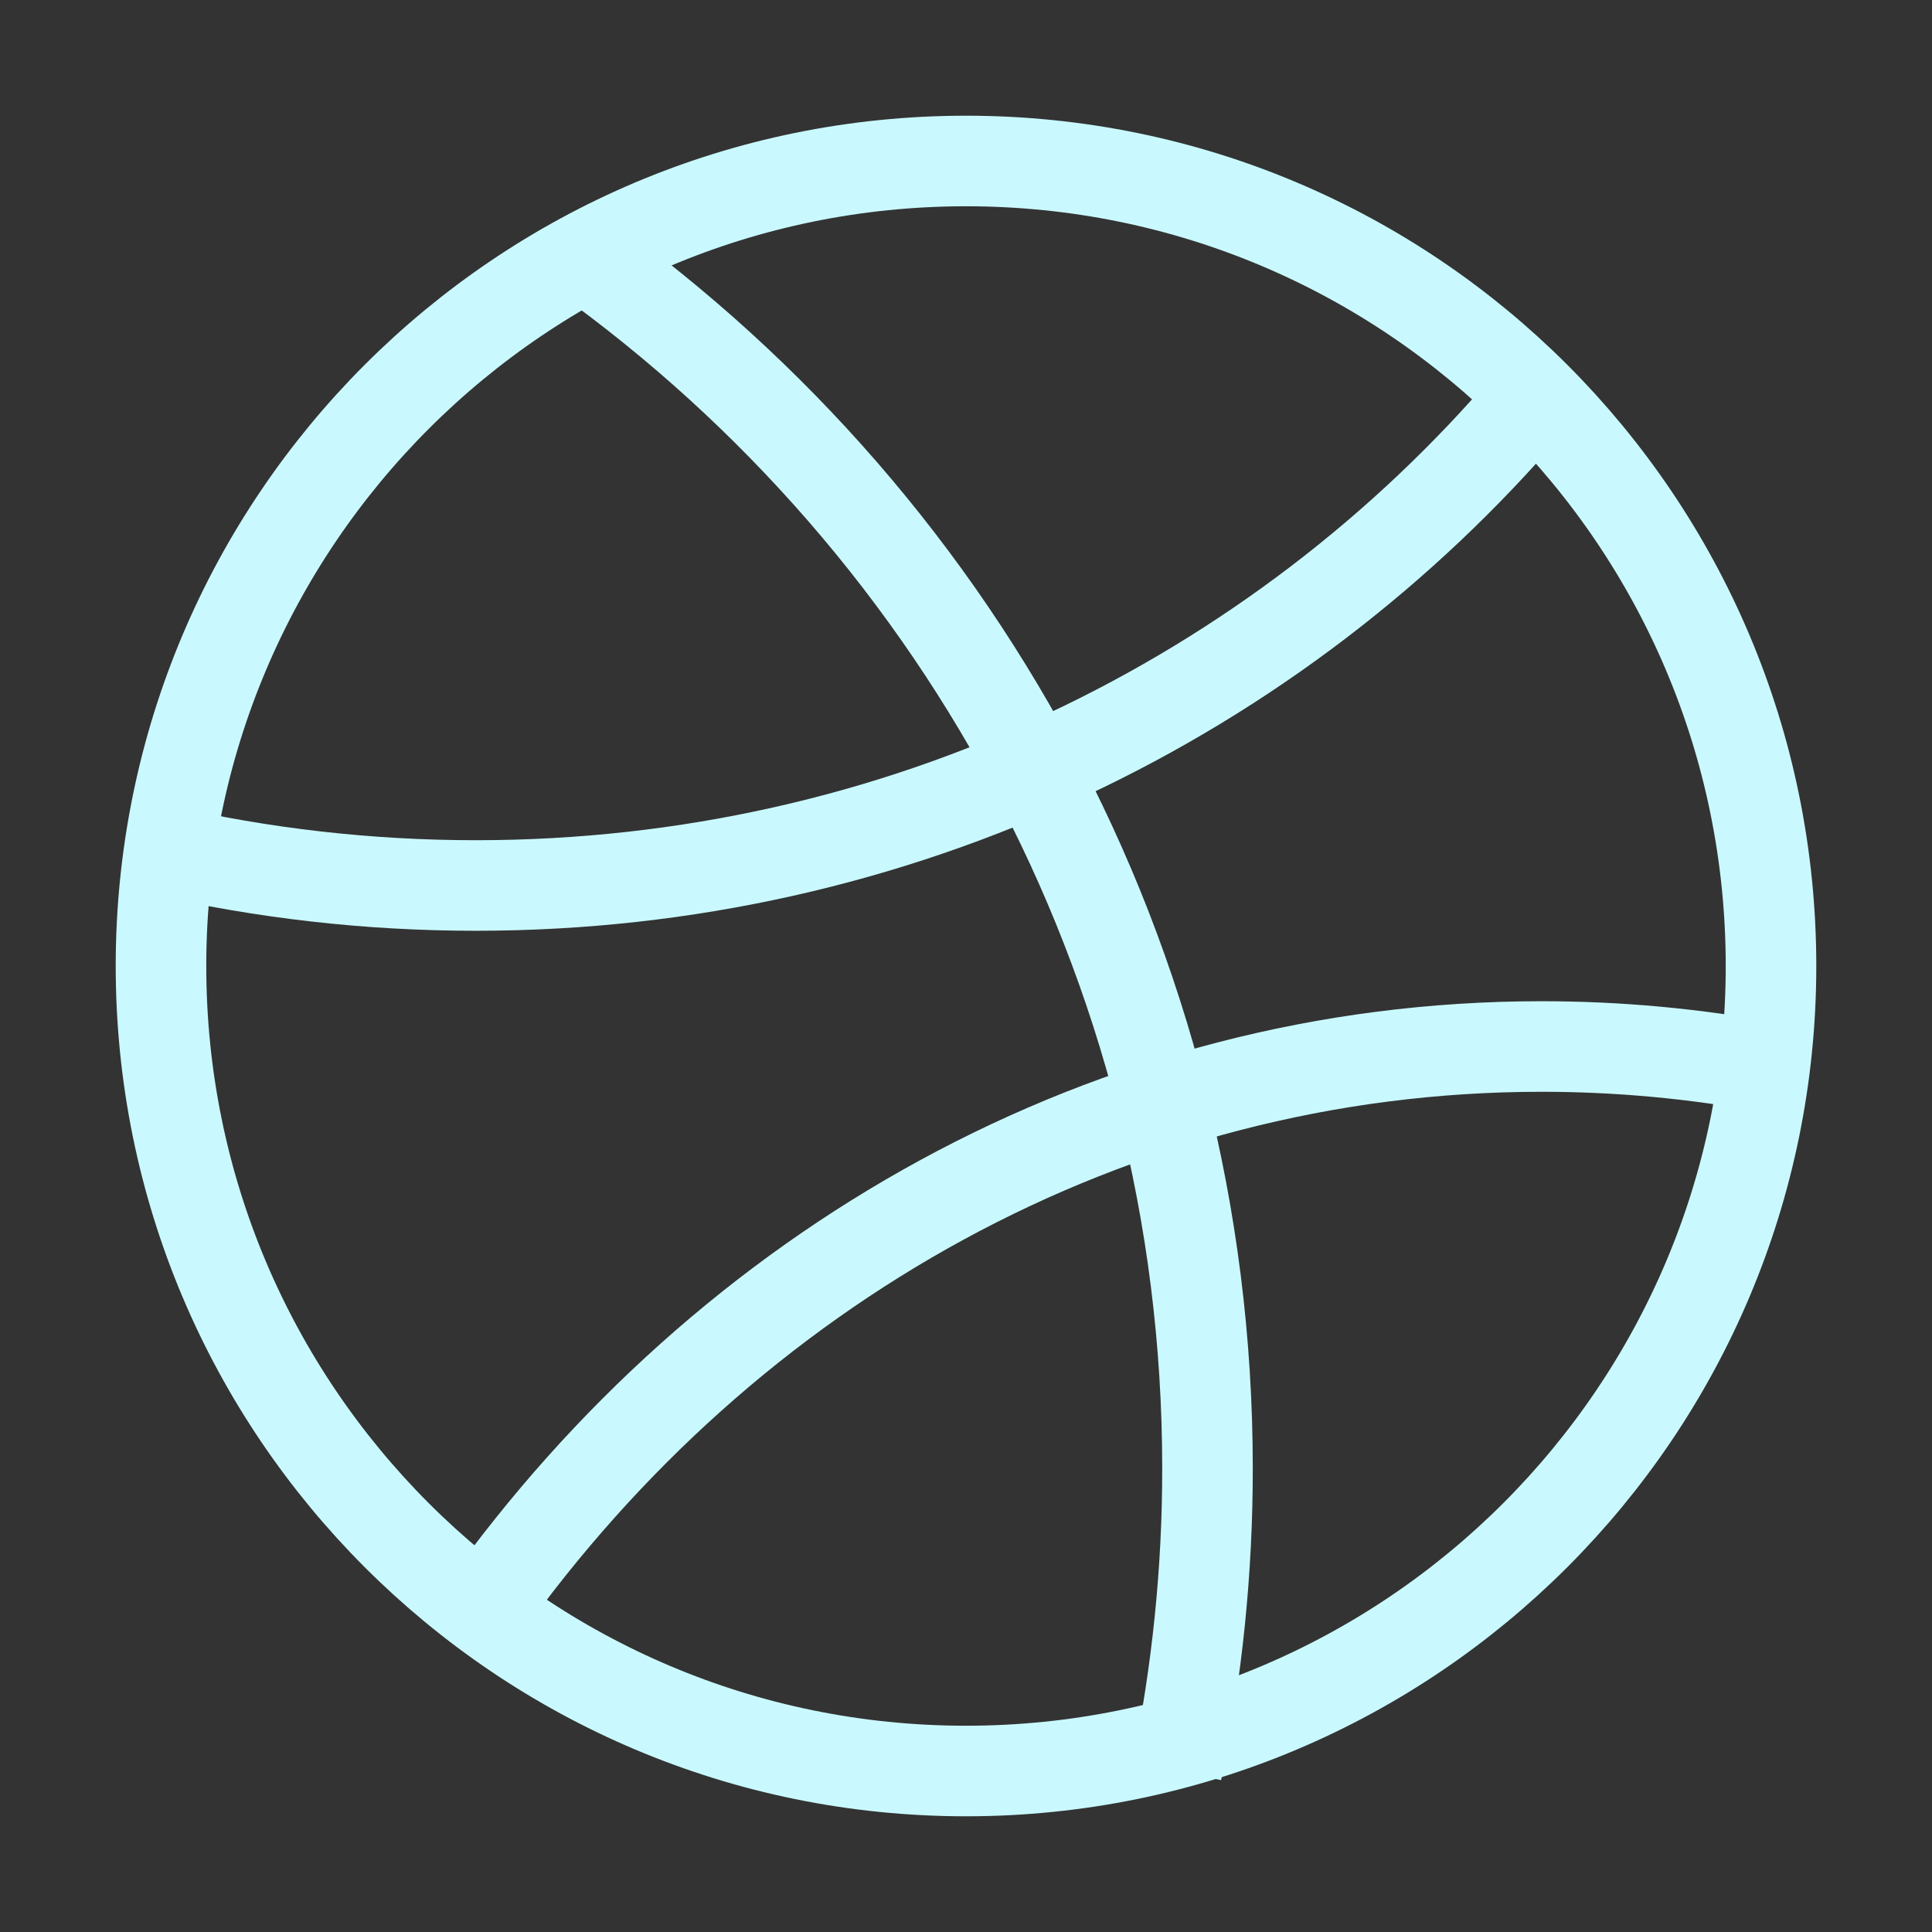
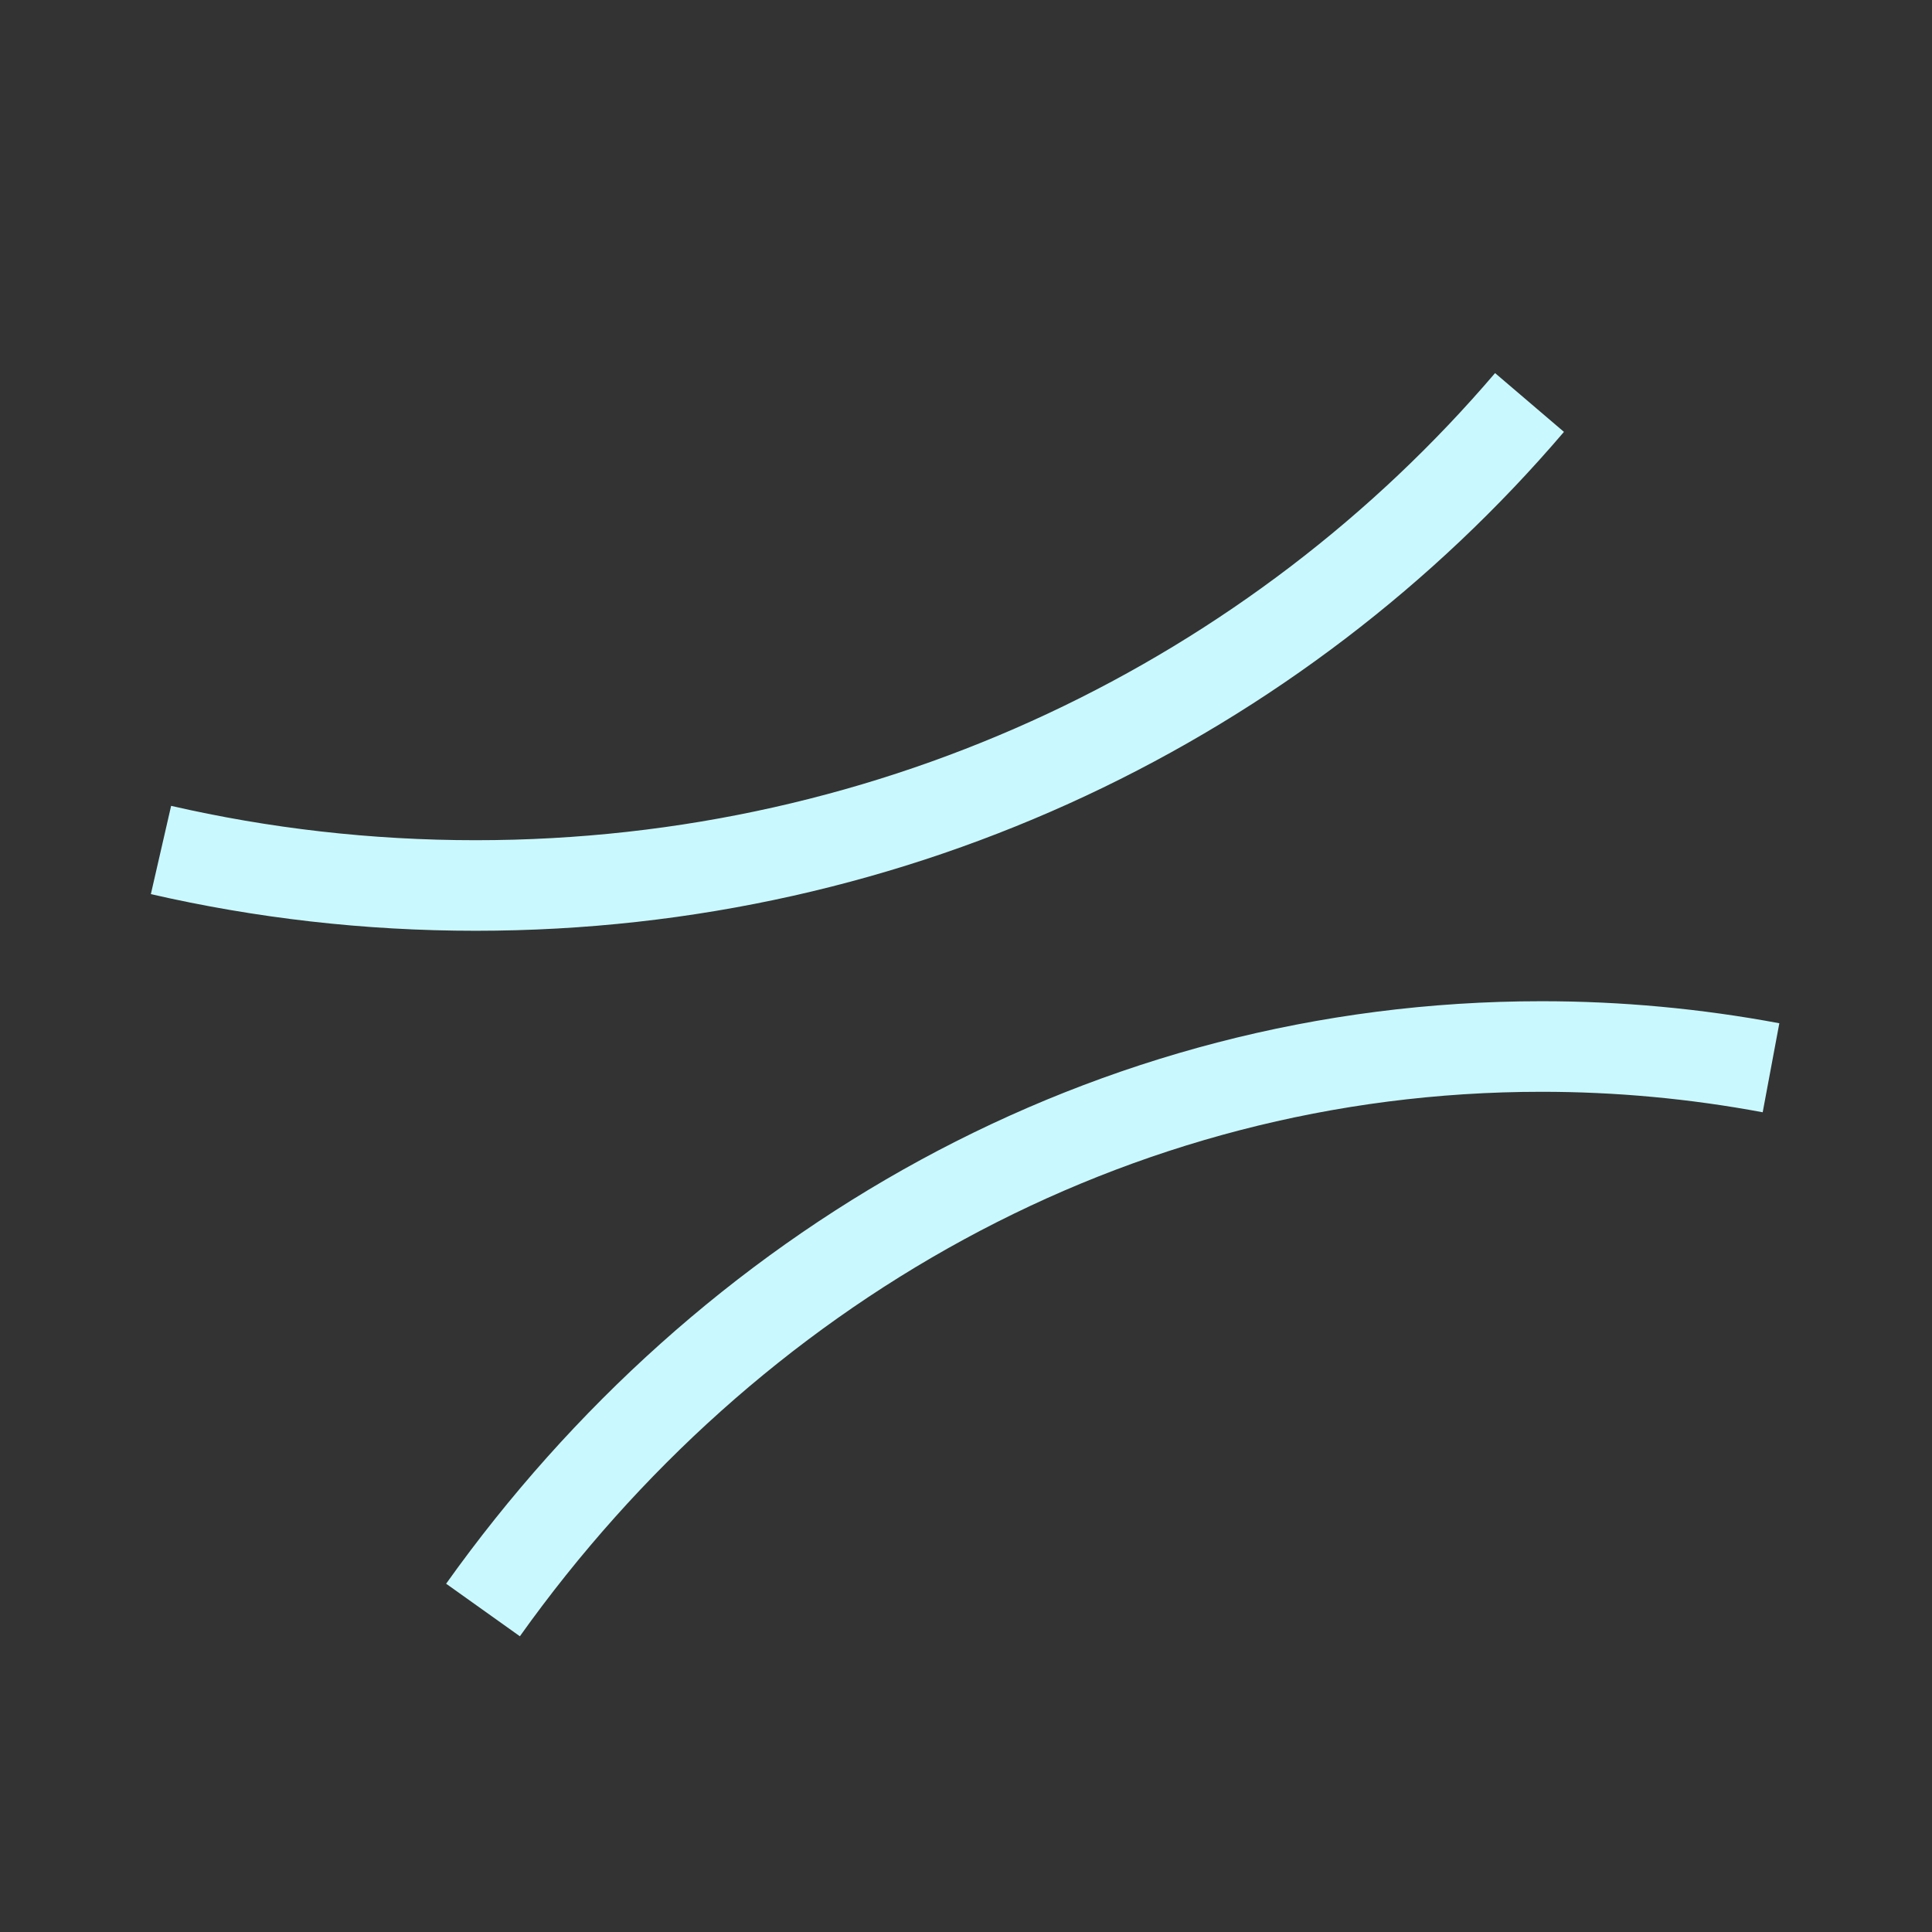
<svg xmlns="http://www.w3.org/2000/svg" fill="none" height="100%" overflow="visible" preserveAspectRatio="none" style="display: block;" viewBox="0 0 64 64" width="100%">
  <rect x="0" y="0" width="64" height="64" fill="#333333" stroke="none" />
  <g id="hugeicons:dribbble">
    <g id="Group">
-       <path d="M32 58.667C46.728 58.667 58.667 46.728 58.667 32C58.667 17.272 46.728 5.333 32 5.333C17.272 5.333 5.333 17.272 5.333 32C5.333 46.728 17.272 58.667 32 58.667Z" id="Vector" stroke="#C9F9FF" stroke-linecap="round" stroke-width="3" />
      <path d="M58.667 35.371C56.158 34.902 53.611 34.666 51.059 34.667C36.787 34.667 24.091 41.979 16 53.333M50.667 13.333C42.32 23.112 29.781 29.333 15.76 29.333C12.171 29.333 8.68 28.925 5.333 28.157" id="Vector_2" stroke="#C9F9FF" stroke-width="3" />
-       <path d="M38.981 58.667C39.66 55.368 40.002 52.008 40 48.64C40 31.803 31.557 16.925 18.667 8" id="Vector_3" stroke="#C9F9FF" stroke-width="3" />
    </g>
  </g>
</svg>